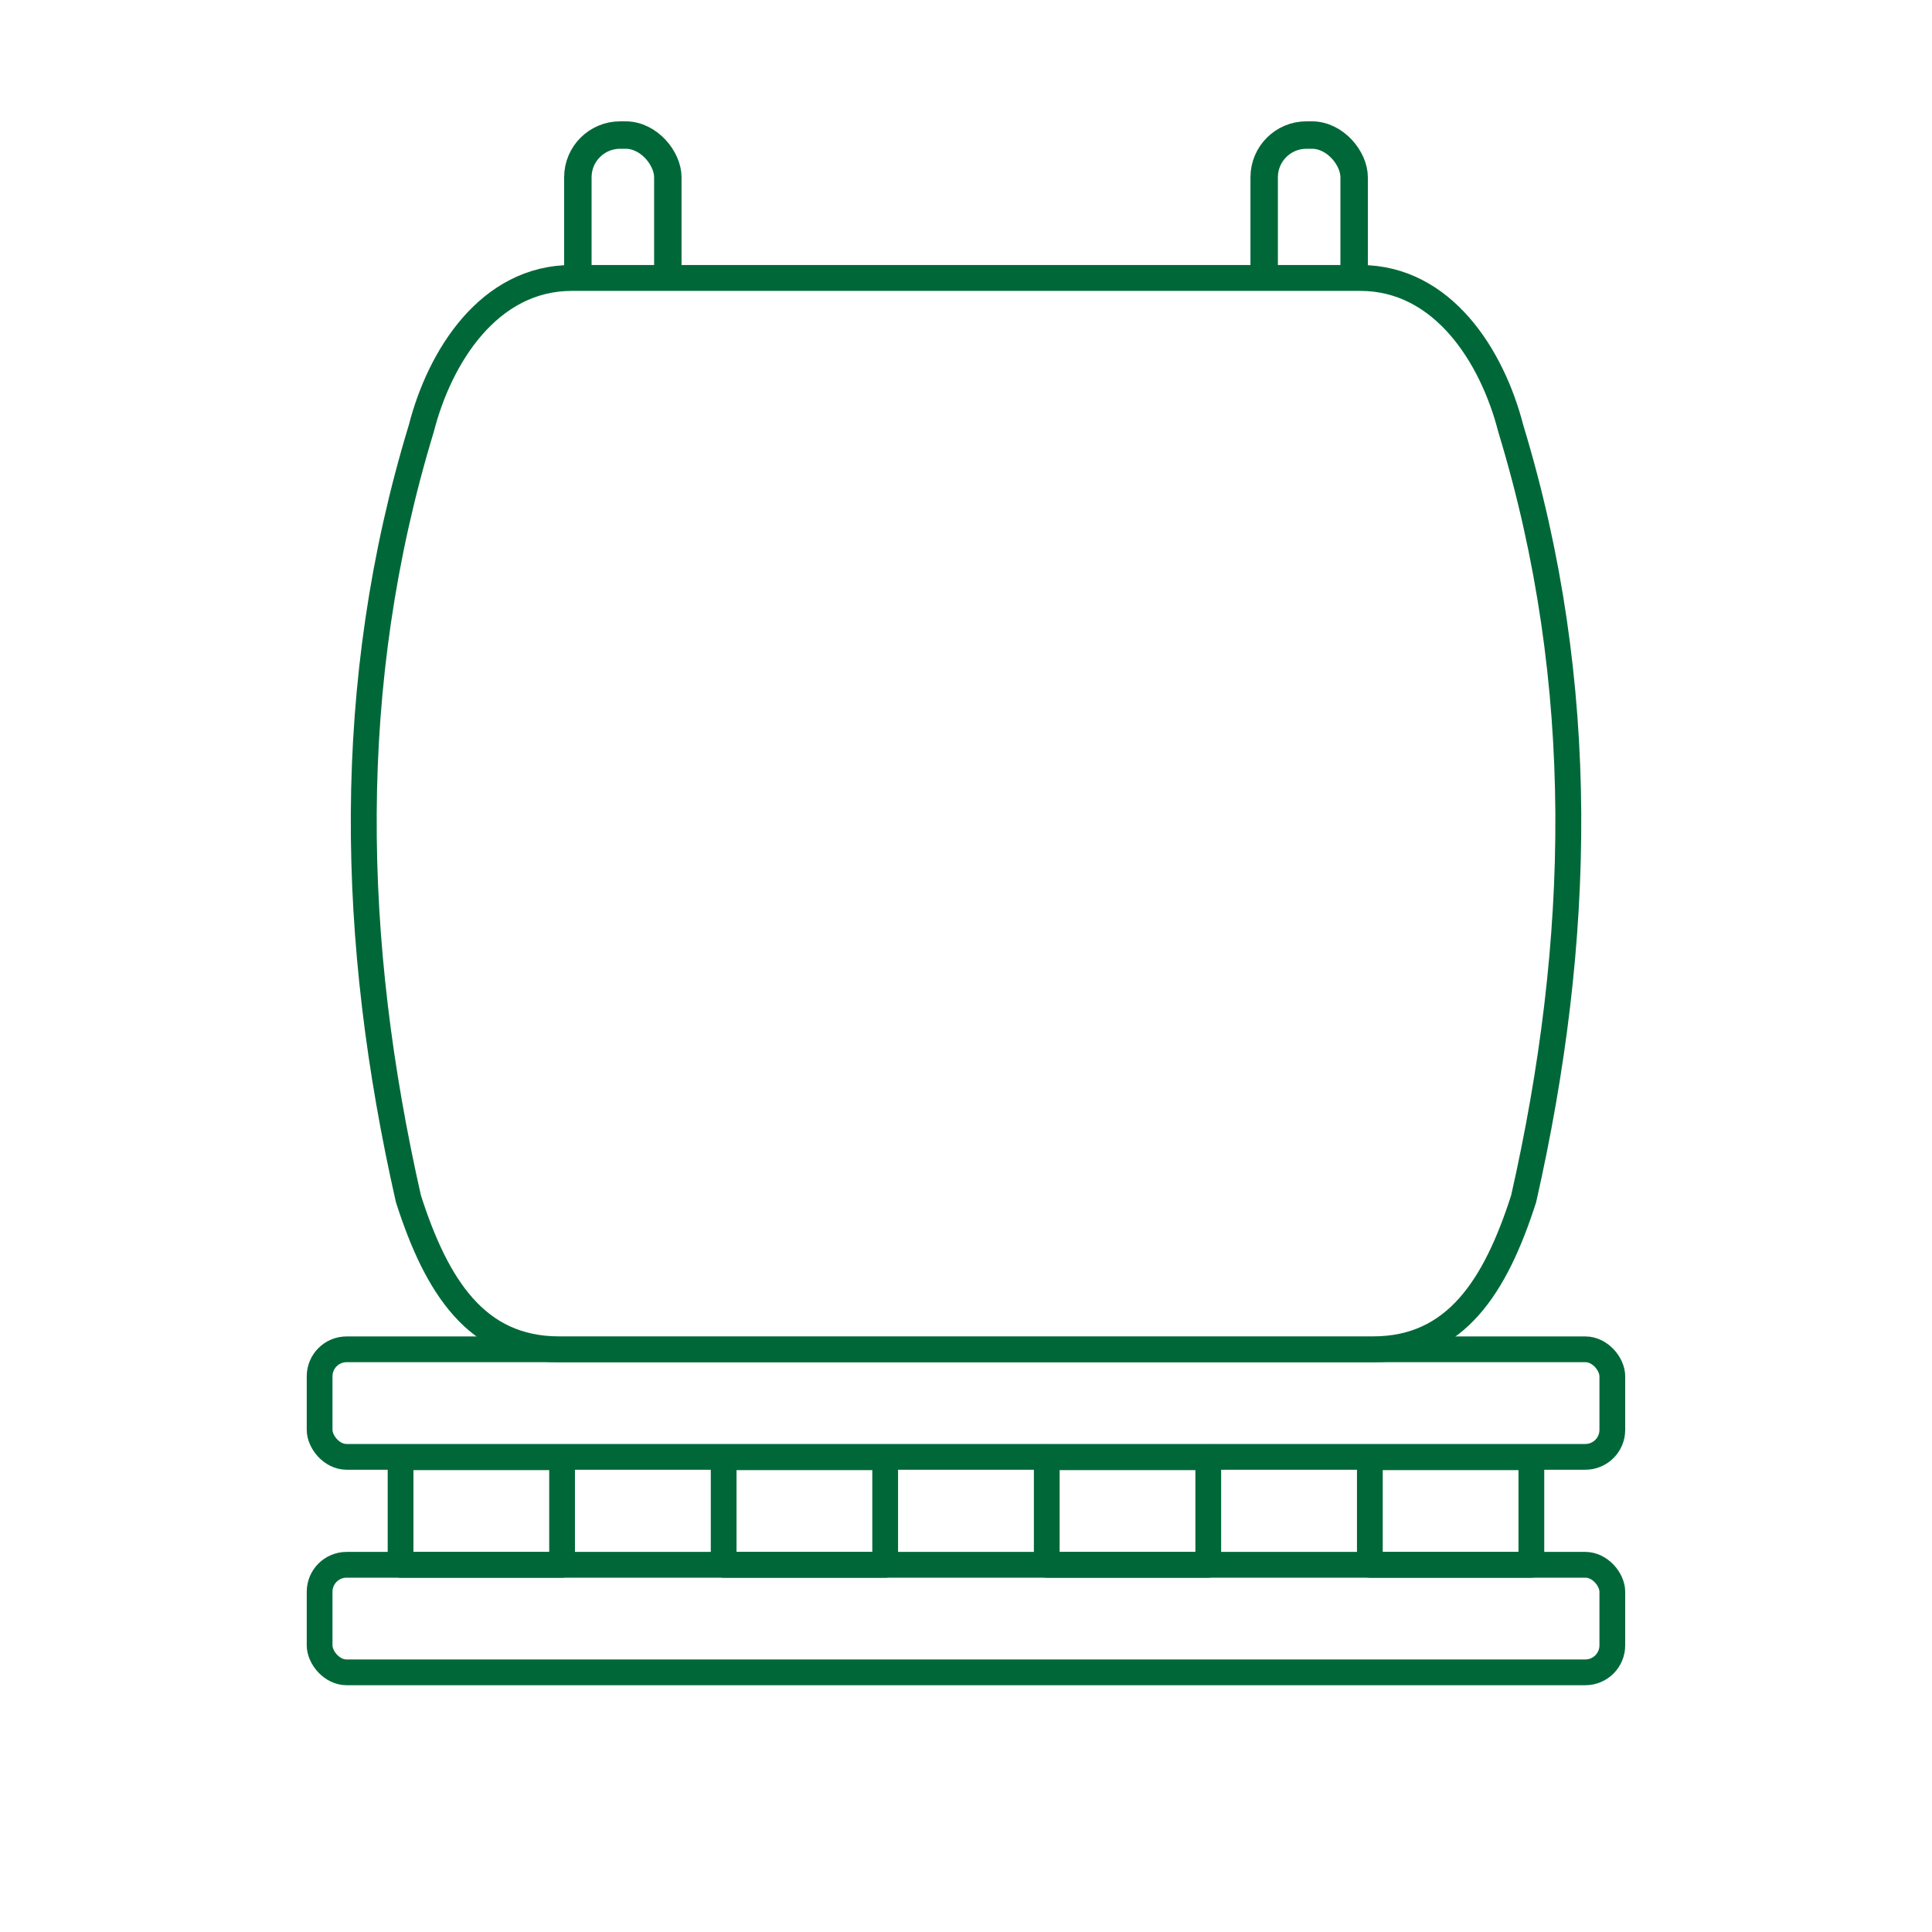
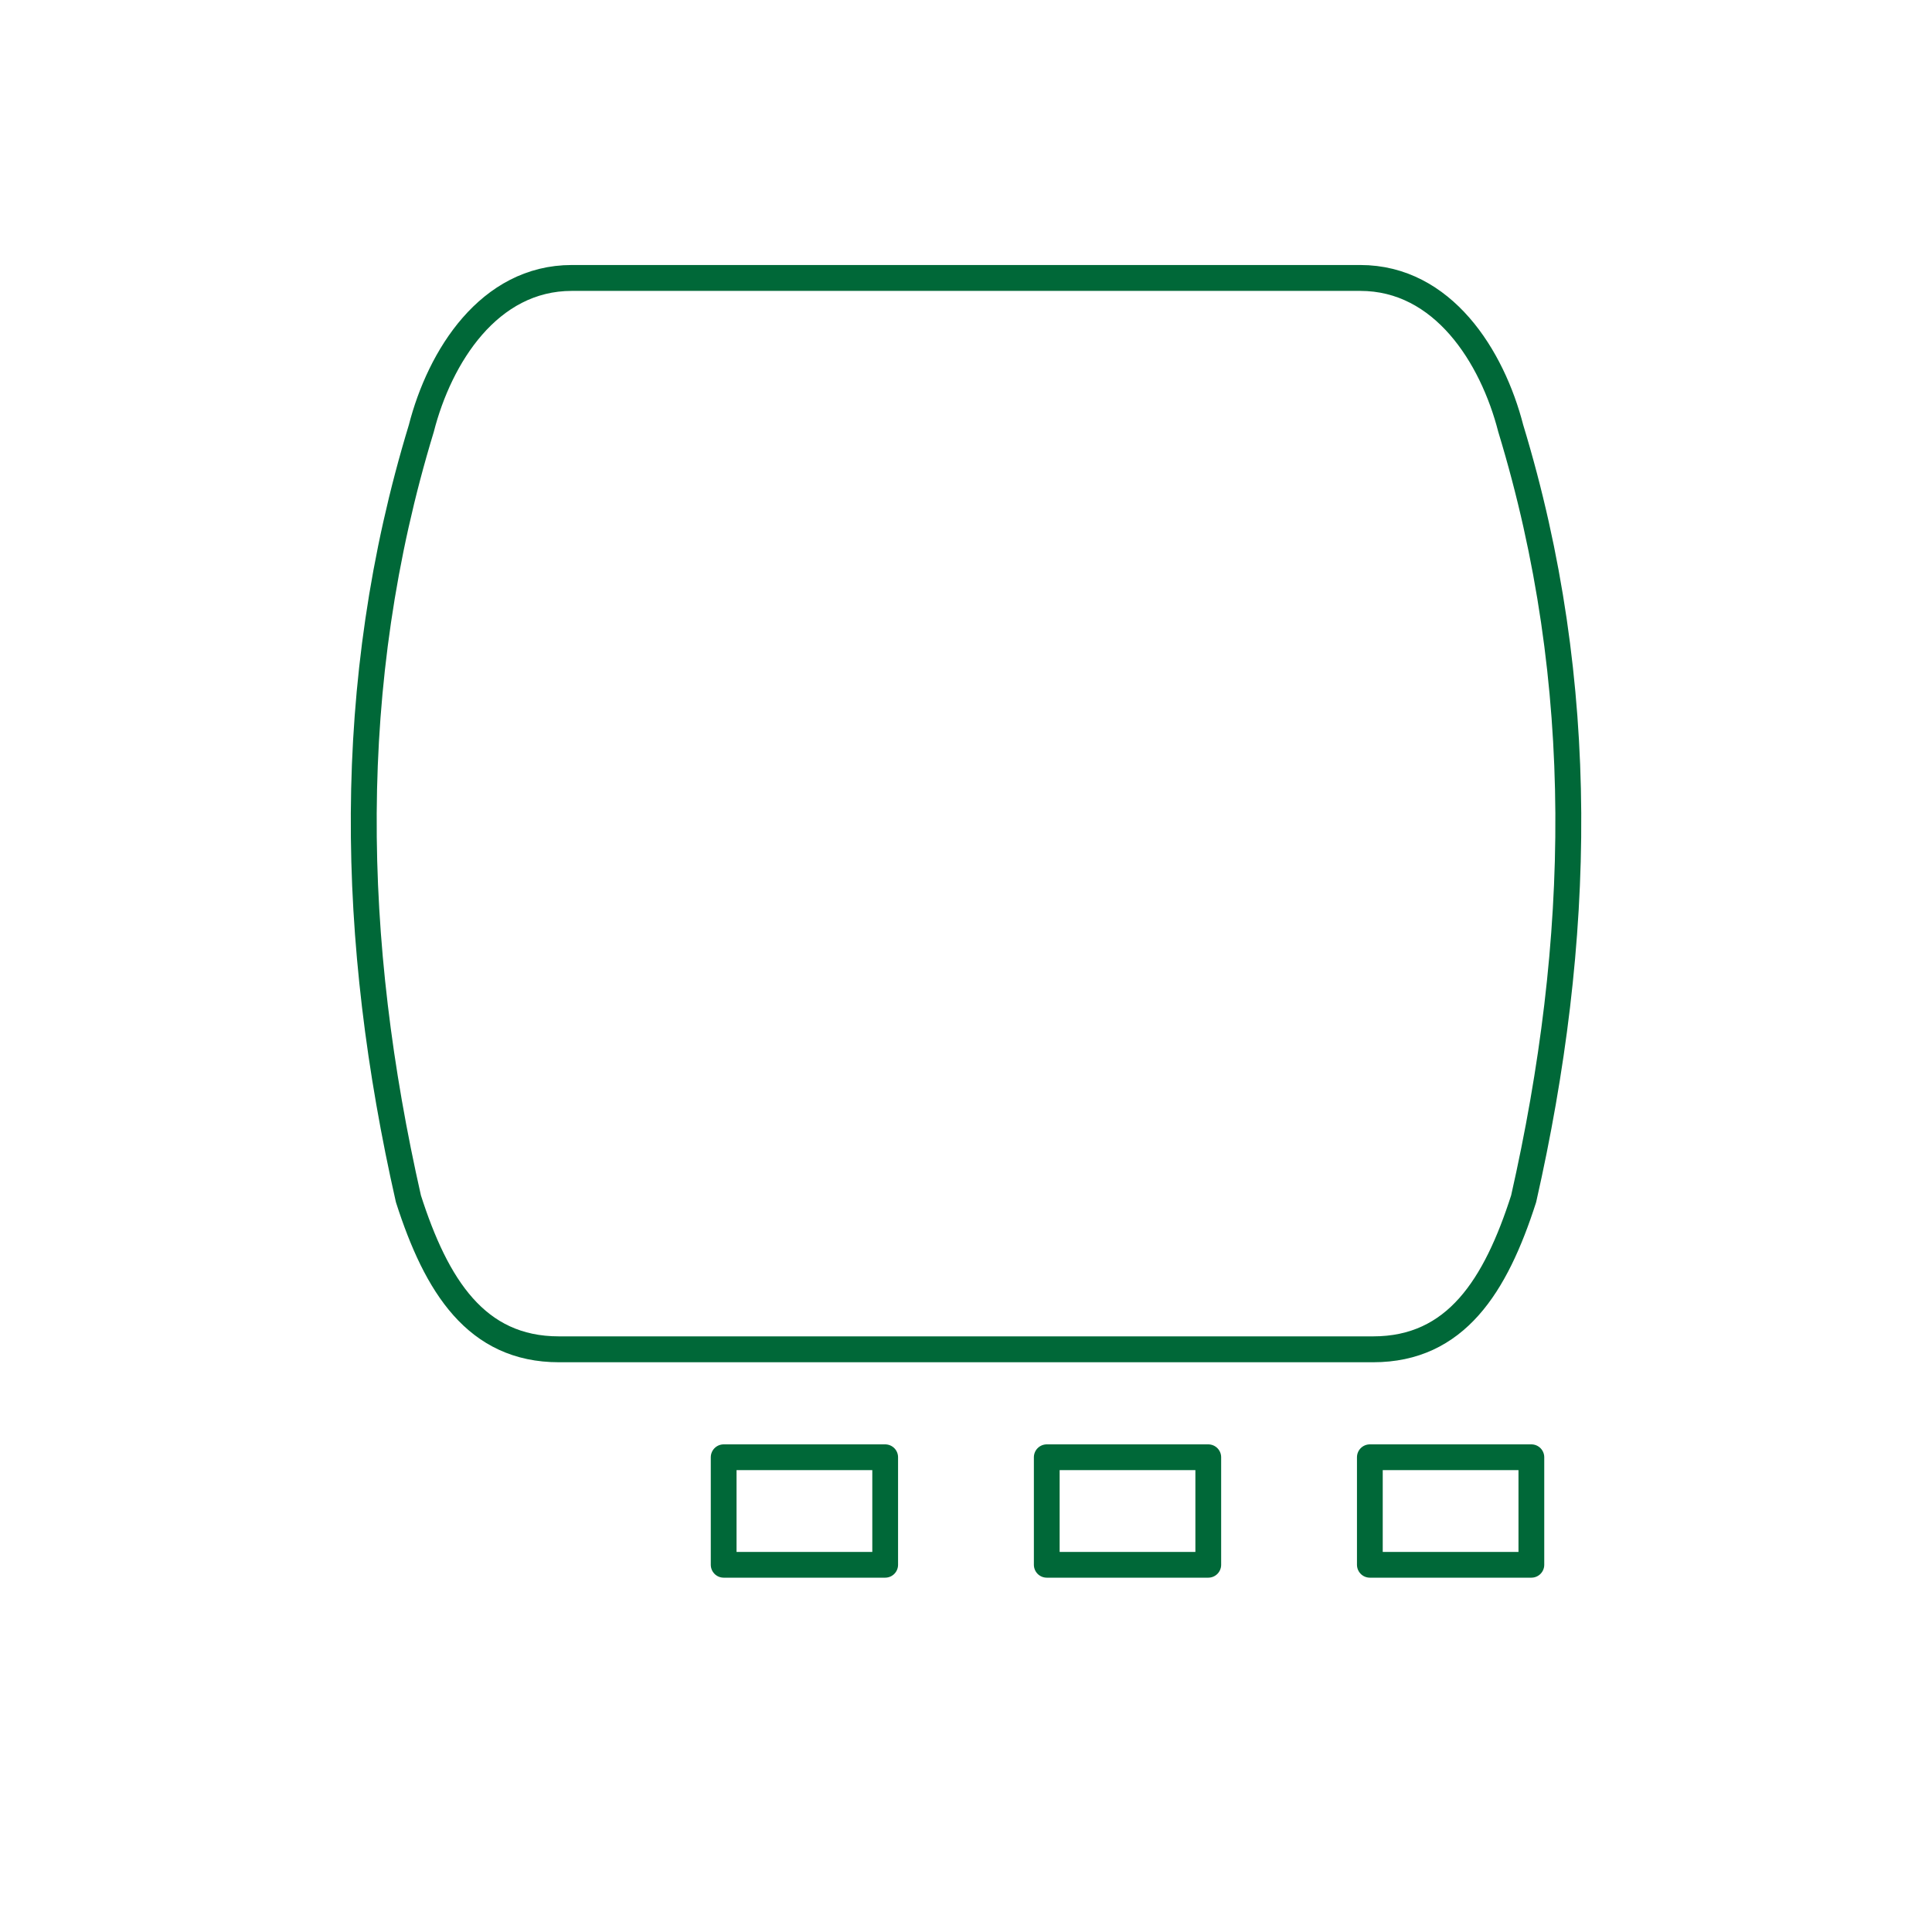
<svg xmlns="http://www.w3.org/2000/svg" id="Layer_1" data-name="Layer 1" viewBox="0 0 300 300">
  <defs>
    <style>
      .cls-1, .cls-2 {
        fill: #fff;
      }

      .cls-3 {
        stroke-width: 4px;
      }

      .cls-3, .cls-4 {
        fill: none;
      }

      .cls-3, .cls-4, .cls-2 {
        stroke: #006838;
        stroke-linecap: round;
        stroke-linejoin: round;
      }

      .cls-4 {
        stroke-width: 4.26px;
      }

      .cls-2 {
        stroke-width: 4.02px;
      }
    </style>
  </defs>
  <rect class="cls-1" width="300" height="300" />
  <g>
-     <rect class="cls-4" x="89.73" y="20.97" width="13.97" height="29.6" rx="6.56" ry="6.56" />
-     <rect class="cls-4" x="196.3" y="20.97" width="13.97" height="29.6" rx="6.56" ry="6.56" />
-   </g>
+     </g>
  <g>
-     <rect class="cls-3" x="49.63" y="242.98" width="200.73" height="16.7" rx="4.19" ry="4.19" />
-     <rect class="cls-3" x="49.63" y="209.52" width="200.73" height="16.7" rx="4.19" ry="4.19" />
    <g>
-       <rect class="cls-3" x="62.2" y="226.28" width="25.08" height="16.7" />
      <rect class="cls-3" x="112.37" y="226.28" width="25.08" height="16.7" />
      <rect class="cls-3" x="162.54" y="226.28" width="25.08" height="16.7" />
      <rect class="cls-3" x="212.71" y="226.28" width="25.08" height="16.7" />
    </g>
  </g>
  <path class="cls-2" d="M151.21,209.52h62.01c12.85,0,19.03-9.85,23.37-23.37,9.05-39.96,10.11-79.85-2-119.62-2.87-11.18-10.52-23.37-23.37-23.37h-60.01s-2.41,0-2.41,0h-60.01c-12.85,0-20.51,12.19-23.37,23.37-12.11,39.77-11.05,79.66-2,119.62,4.34,13.53,10.52,23.37,23.37,23.37h64.42Z" />
</svg>